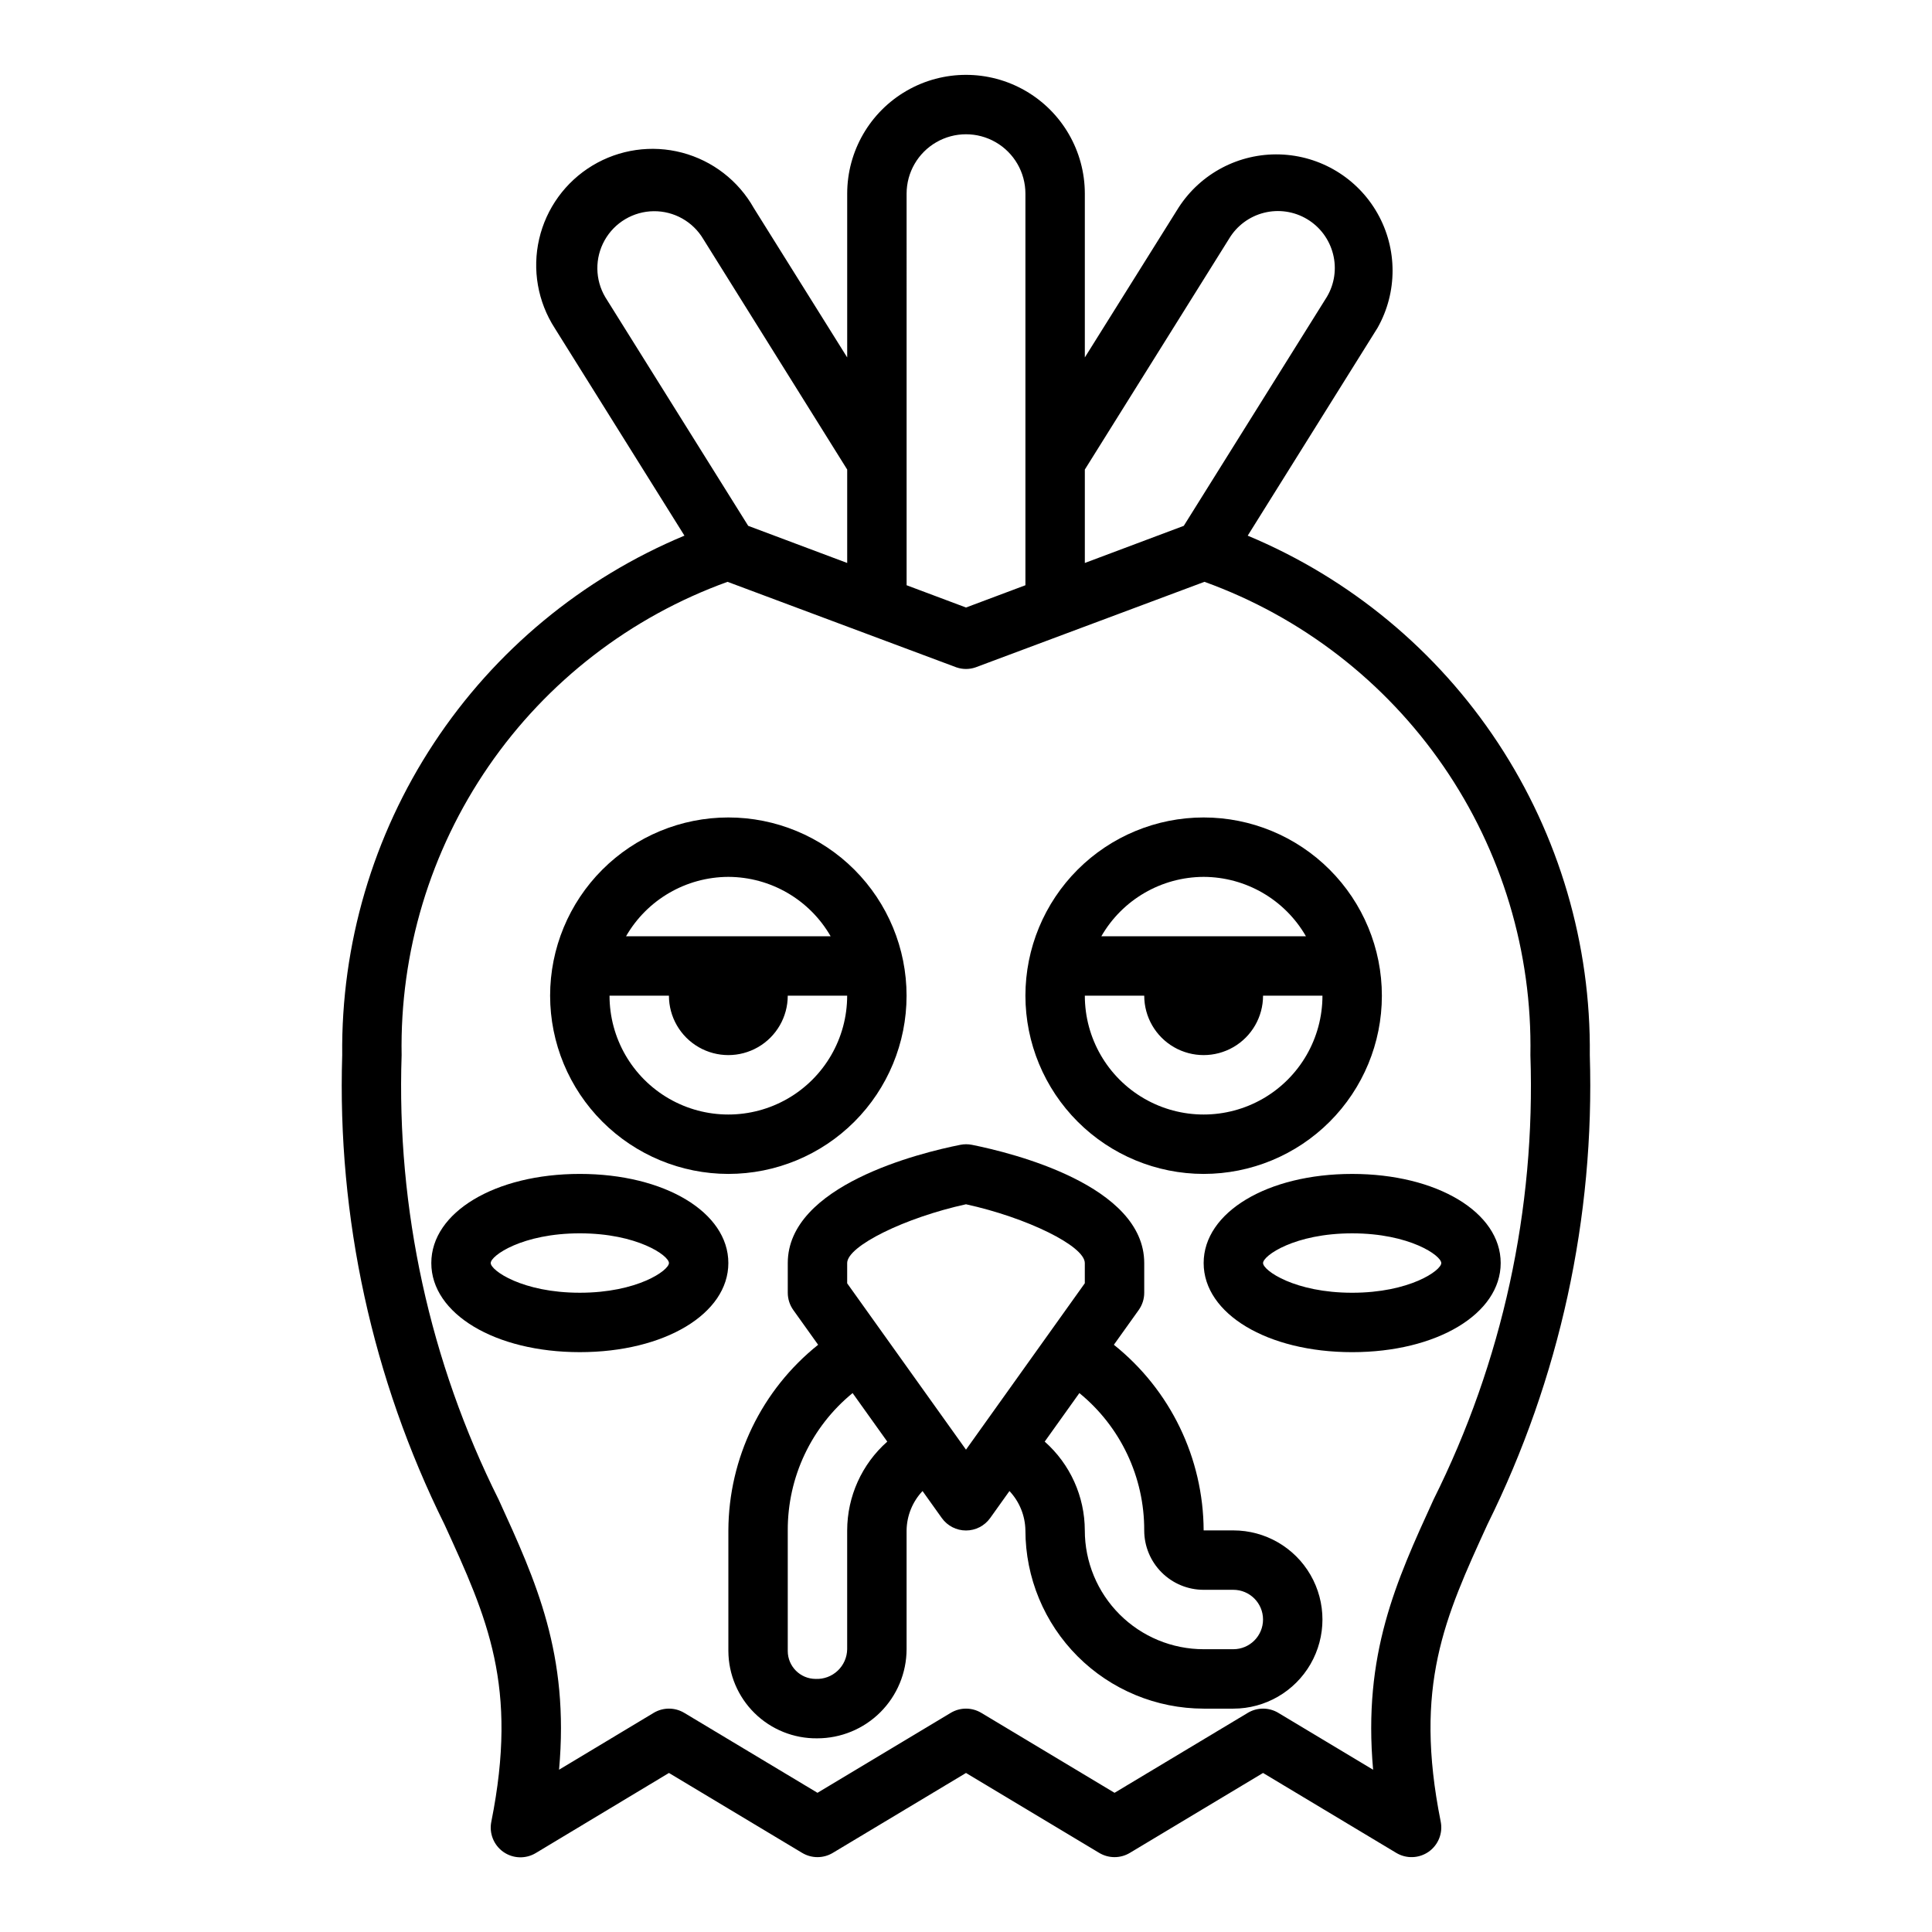
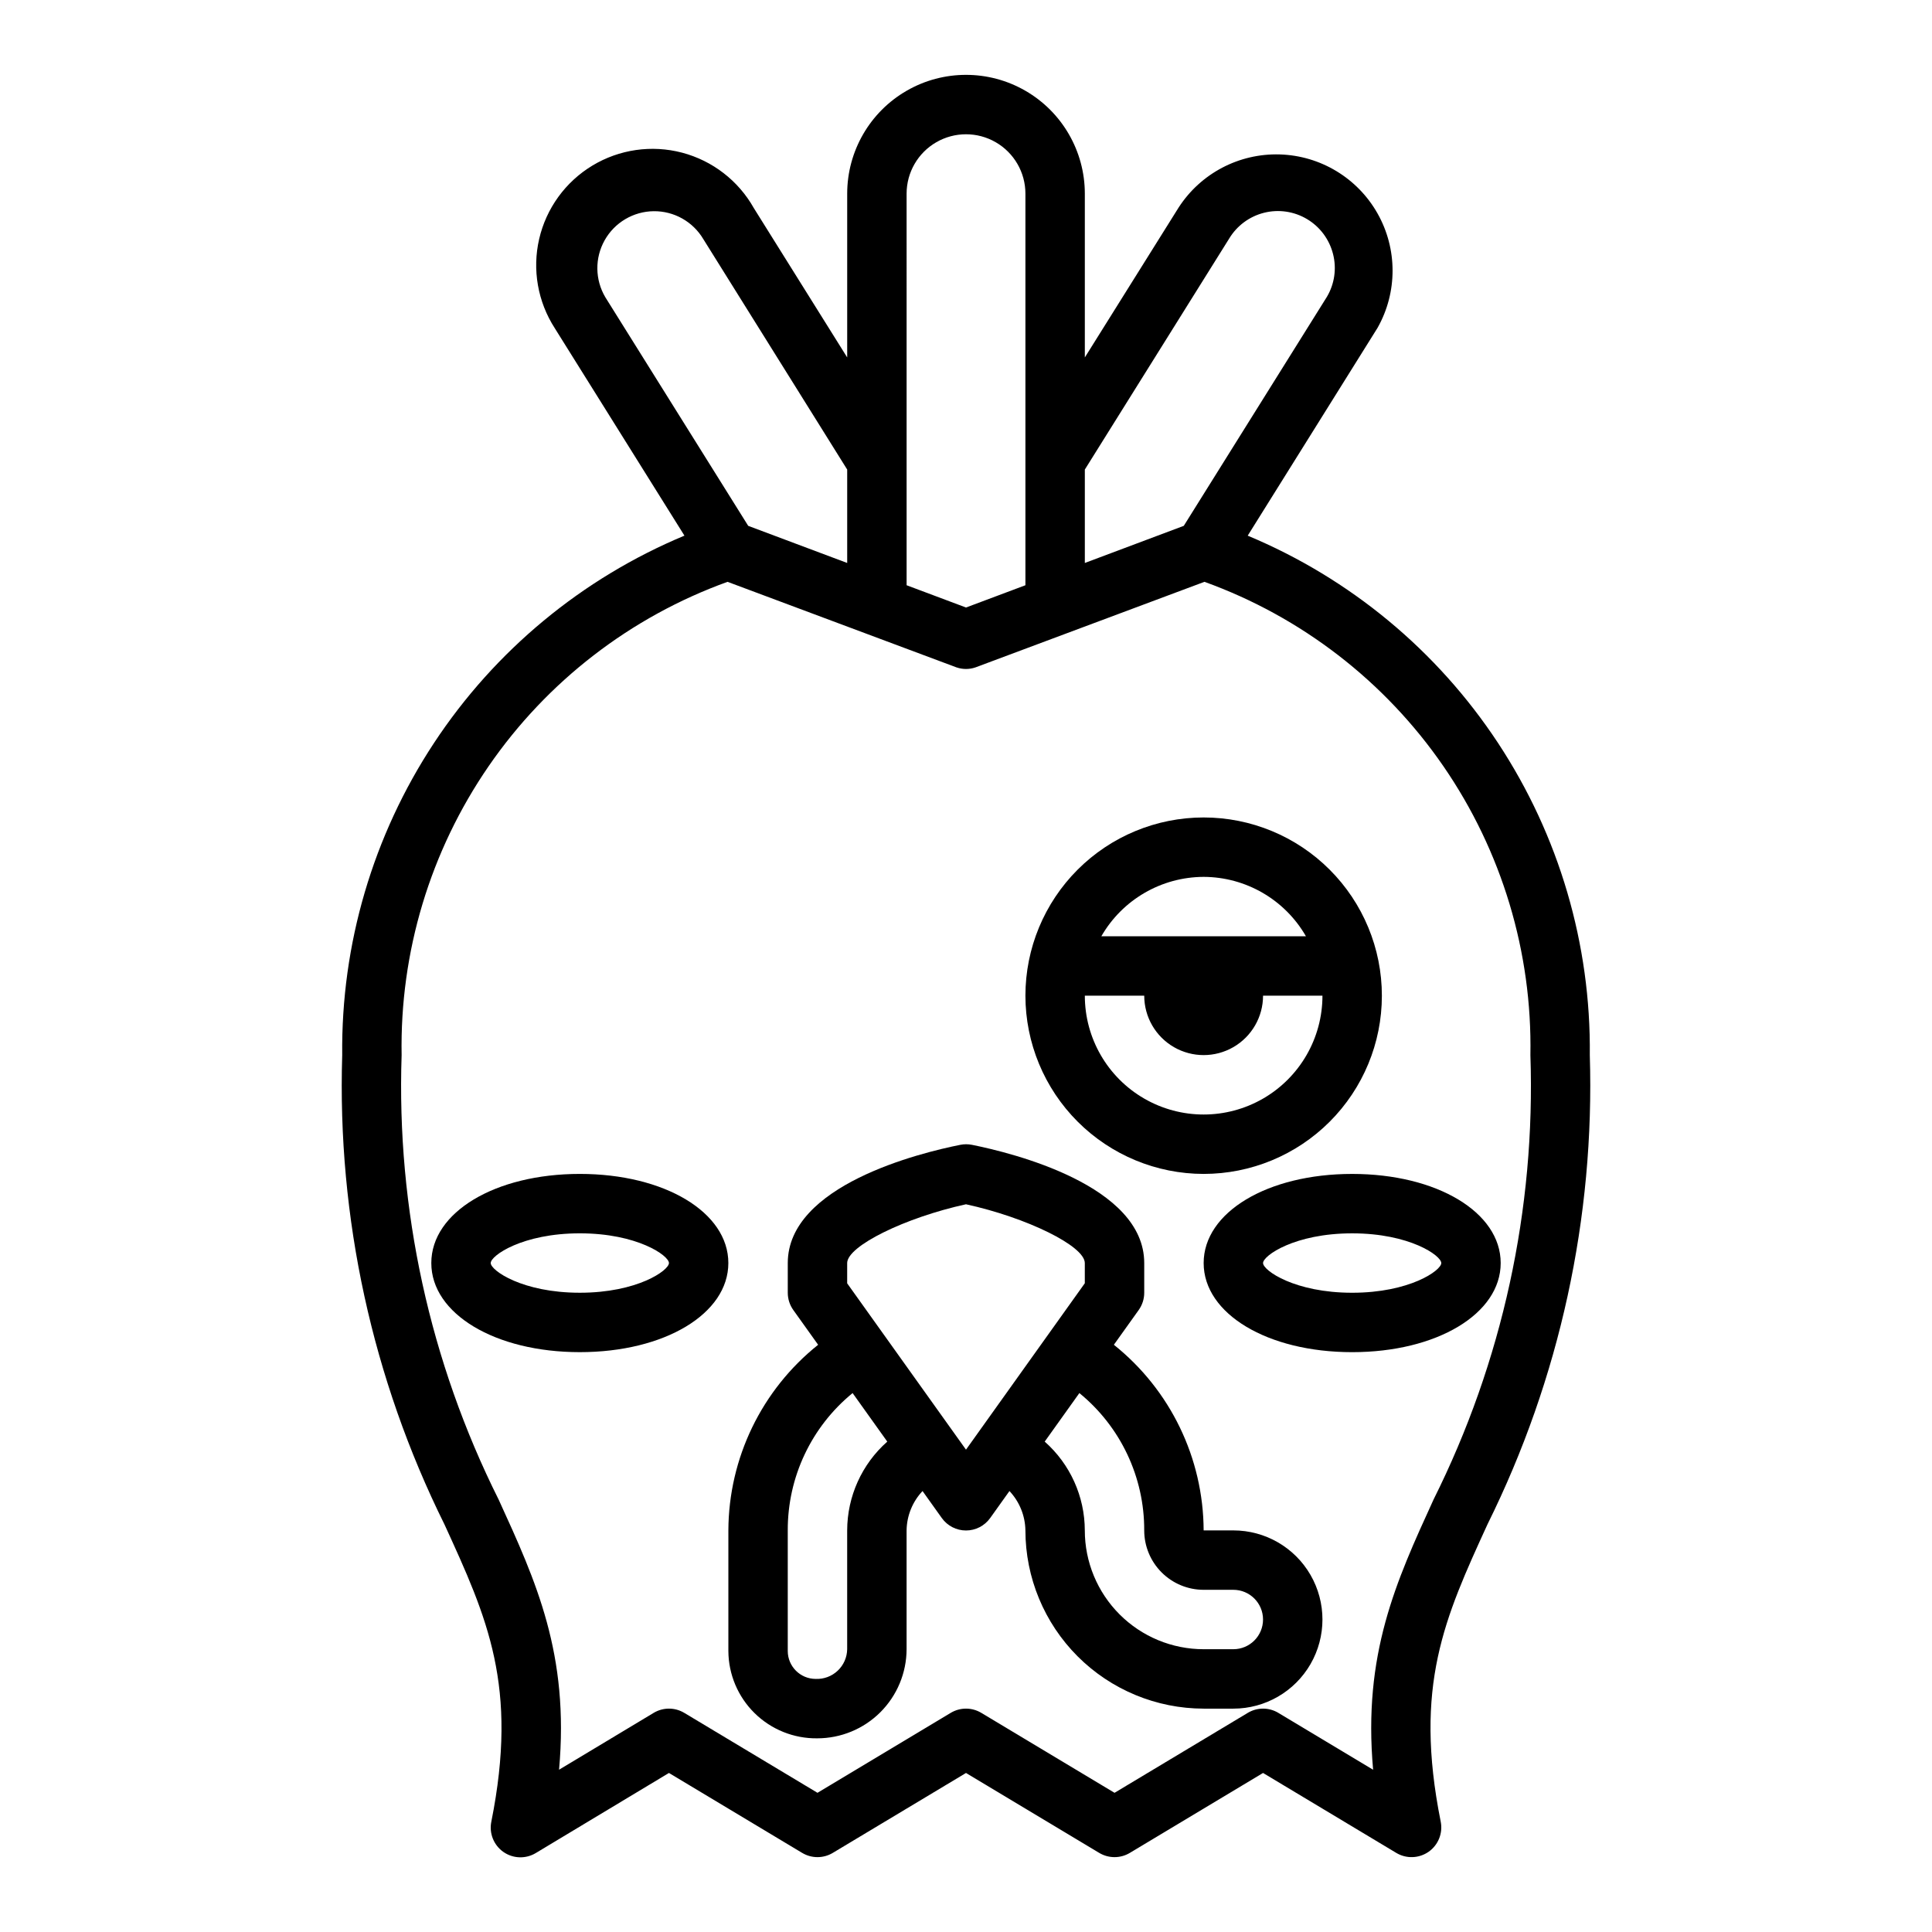
<svg xmlns="http://www.w3.org/2000/svg" fill="#000000" width="800px" height="800px" version="1.1" viewBox="144 144 512 512">
  <g>
-     <path d="m337.02 455.1c12.527 0 24.539-4.977 33.398-13.832 8.855-8.859 13.832-20.871 13.832-33.398s-4.977-24.539-13.832-33.398c-8.859-8.859-20.871-13.836-33.398-13.836-12.527 0-24.543 4.977-33.398 13.836-8.859 8.859-13.836 20.871-13.836 33.398 0.012 12.523 4.992 24.527 13.848 33.383 8.855 8.855 20.863 13.836 33.387 13.848zm0-78.719c11.199 0.035 21.527 6.035 27.109 15.742h-54.223c5.582-9.707 15.914-15.707 27.113-15.742zm-15.742 31.488h-0.004c0 5.625 3 10.82 7.871 13.633 4.875 2.812 10.875 2.812 15.746 0 4.871-2.812 7.871-8.008 7.871-13.633h15.746c0 11.25-6.004 21.645-15.746 27.27s-21.746 5.625-31.488 0c-9.742-5.625-15.742-16.02-15.742-27.27z" />
    <path d="m462.98 455.1c12.523 0 24.539-4.977 33.395-13.832 8.859-8.859 13.836-20.871 13.836-33.398s-4.977-24.539-13.836-33.398c-8.855-8.859-20.871-13.836-33.395-13.836-12.527 0-24.543 4.977-33.398 13.836-8.859 8.859-13.836 20.871-13.836 33.398 0.012 12.523 4.992 24.527 13.848 33.383 8.855 8.855 20.863 13.836 33.387 13.848zm0-78.719c11.195 0.035 21.527 6.035 27.109 15.742h-54.223c5.582-9.707 15.914-15.707 27.113-15.742zm-15.742 31.488h-0.004c0 5.625 3 10.82 7.871 13.633 4.871 2.812 10.875 2.812 15.746 0s7.871-8.008 7.871-13.633h15.742c0 11.25-6 21.645-15.742 27.27s-21.746 5.625-31.488 0c-9.742-5.625-15.742-16.02-15.742-27.27z" />
    <path d="m297.66 455.1c-22.441 0-39.359 10.156-39.359 23.617s16.918 23.617 39.359 23.617c22.441 0 39.359-10.156 39.359-23.617s-16.918-23.617-39.359-23.617zm0 31.488c-15.242 0-23.617-5.91-23.617-7.871s8.375-7.871 23.617-7.871c15.242 0 23.617 5.91 23.617 7.871-0.004 1.961-8.379 7.871-23.617 7.871z" />
    <path d="m462.98 478.72c0 13.461 16.918 23.617 39.359 23.617 22.441 0 39.359-10.156 39.359-23.617s-16.918-23.617-39.359-23.617c-22.445 0-39.359 10.156-39.359 23.617zm62.977 0c0 1.961-8.375 7.871-23.617 7.871-15.242 0-23.617-5.91-23.617-7.871s8.375-7.871 23.617-7.871c15.238 0 23.613 5.91 23.613 7.871z" />
    <path d="m470.85 549.57h-7.871c-0.078-19.152-8.824-37.238-23.793-49.191l6.582-9.211c0.953-1.336 1.465-2.934 1.465-4.574v-7.871c0-20.594-34.969-29.191-45.656-31.332-1.02-0.203-2.07-0.203-3.086 0-10.754 2.141-45.723 10.738-45.723 31.332v7.871c0 1.641 0.512 3.238 1.465 4.574l6.582 9.211c-14.969 11.953-23.715 30.039-23.789 49.191v31.961c0.031 6.195 2.531 12.125 6.949 16.469 4.422 4.348 10.391 6.75 16.586 6.676 6.273 0.004 12.293-2.477 16.734-6.906 4.441-4.43 6.945-10.438 6.961-16.711v-31.488c0.055-3.883 1.562-7.606 4.227-10.43l5.109 7.156c1.477 2.07 3.863 3.297 6.41 3.297 2.543 0 4.93-1.227 6.406-3.297l5.109-7.156c2.66 2.828 4.168 6.547 4.227 10.43 0.012 12.523 4.992 24.531 13.848 33.387 8.855 8.852 20.863 13.832 33.387 13.848h7.871c8.438 0 16.234-4.504 20.453-11.809 4.215-7.309 4.215-16.309 0-23.617-4.219-7.309-12.016-11.809-20.453-11.809zm-102.34 0v31.488c-0.035 2.16-0.941 4.215-2.512 5.695-1.57 1.484-3.676 2.269-5.832 2.176-4.086-0.004-7.398-3.312-7.402-7.398v-31.961c-0.051-14.102 6.262-27.473 17.184-36.391l9.188 12.863c-6.742 5.961-10.609 14.527-10.625 23.527zm31.488-21.395-31.488-44.082v-5.371c0-4.519 15.367-12.051 31.488-15.578 16.121 3.527 31.488 11.059 31.488 15.578v5.352zm70.848 52.883h-7.871c-8.352 0-16.363-3.316-22.266-9.223-5.906-5.906-9.223-13.914-9.223-22.266-0.02-9-3.887-17.566-10.629-23.527l9.188-12.863c10.922 8.918 17.238 22.289 17.184 36.391 0 4.176 1.66 8.18 4.613 11.133 2.949 2.953 6.957 4.613 11.133 4.613h7.871c4.348 0 7.871 3.523 7.871 7.871s-3.523 7.871-7.871 7.871z" />
    <path d="m474.66 285.95 34.426-55.105c5.289-9.398 5.281-20.883-0.023-30.273-5.305-9.395-15.137-15.328-25.918-15.648s-20.949 5.019-26.801 14.082l-24.852 39.719v-43.398c0-11.246-6.004-21.645-15.746-27.27-9.742-5.625-21.746-5.625-31.488 0-9.742 5.625-15.742 16.023-15.742 27.27v43.398l-24.742-39.578c-4.09-7.266-10.949-12.562-19.008-14.688-8.062-2.121-16.641-0.887-23.777 3.422s-12.223 11.324-14.102 19.445c-1.875 8.125-0.379 16.66 4.144 23.66l34.352 54.961v0.004c-27.109 11.305-50.223 30.445-66.383 54.973-16.156 24.527-24.625 53.324-24.309 82.691-1.34 43.059 7.973 85.781 27.102 124.38 11.383 24.859 19.602 42.816 12.414 78.773v0.004c-0.621 3.066 0.633 6.207 3.191 8.008 2.562 1.797 5.945 1.906 8.617 0.281l35.266-21.207 35.305 21.184h0.004c2.492 1.496 5.613 1.496 8.105 0l35.309-21.184 35.305 21.184c2.496 1.496 5.613 1.496 8.109 0l35.305-21.184 35.305 21.184c2.676 1.605 6.051 1.48 8.602-0.32 2.551-1.805 3.793-4.941 3.168-8.004-7.188-35.961 1.031-53.914 12.414-78.773 19.121-38.582 28.434-81.285 27.105-124.32 0.316-29.363-8.145-58.156-24.297-82.684-16.148-24.527-39.258-43.672-66.359-54.98zm-43.168-17.516 38.234-61.18c2.055-3.43 5.391-5.902 9.266-6.871 3.879-0.973 7.984-0.363 11.414 1.695 3.43 2.055 5.898 5.391 6.871 9.266 0.973 3.832 0.391 7.894-1.621 11.297l-37.941 60.711-26.223 9.84zm-47.234-73.109c0-5.625 3-10.82 7.871-13.633s10.875-2.812 15.746 0 7.871 8.008 7.871 13.633v103.77l-15.742 5.902-15.742-5.902zm-79.844 27.438c-2.75-4.641-2.816-10.398-0.172-15.098 2.644-4.703 7.598-7.633 12.988-7.695 5.394-0.059 10.41 2.762 13.16 7.402l38.125 61.062v24.758l-26.23-9.84zm219.48 318.66c-9.941 21.734-18.742 40.934-16.004 71.574l-25.113-15.066v-0.004c-2.496-1.5-5.613-1.5-8.109 0l-35.305 21.184-35.305-21.184h-0.004c-2.492-1.5-5.613-1.5-8.105 0l-35.309 21.184-35.305-21.184c-2.496-1.5-5.613-1.5-8.109 0l-25.07 15.066c2.738-30.629-6.062-49.836-16.004-71.574-18.254-36.512-27.094-77.008-25.719-117.8-0.488-27.305 7.574-54.078 23.062-76.574 15.488-22.492 37.625-39.574 63.309-48.855l60.711 22.688v-0.004c1.613 0.547 3.359 0.547 4.973 0l60.711-22.688v0.004c25.684 9.281 47.82 26.363 63.309 48.855 15.488 22.496 23.555 49.27 23.062 76.574 1.387 40.797-7.441 81.289-25.68 117.8z" />
  </g>
</svg>